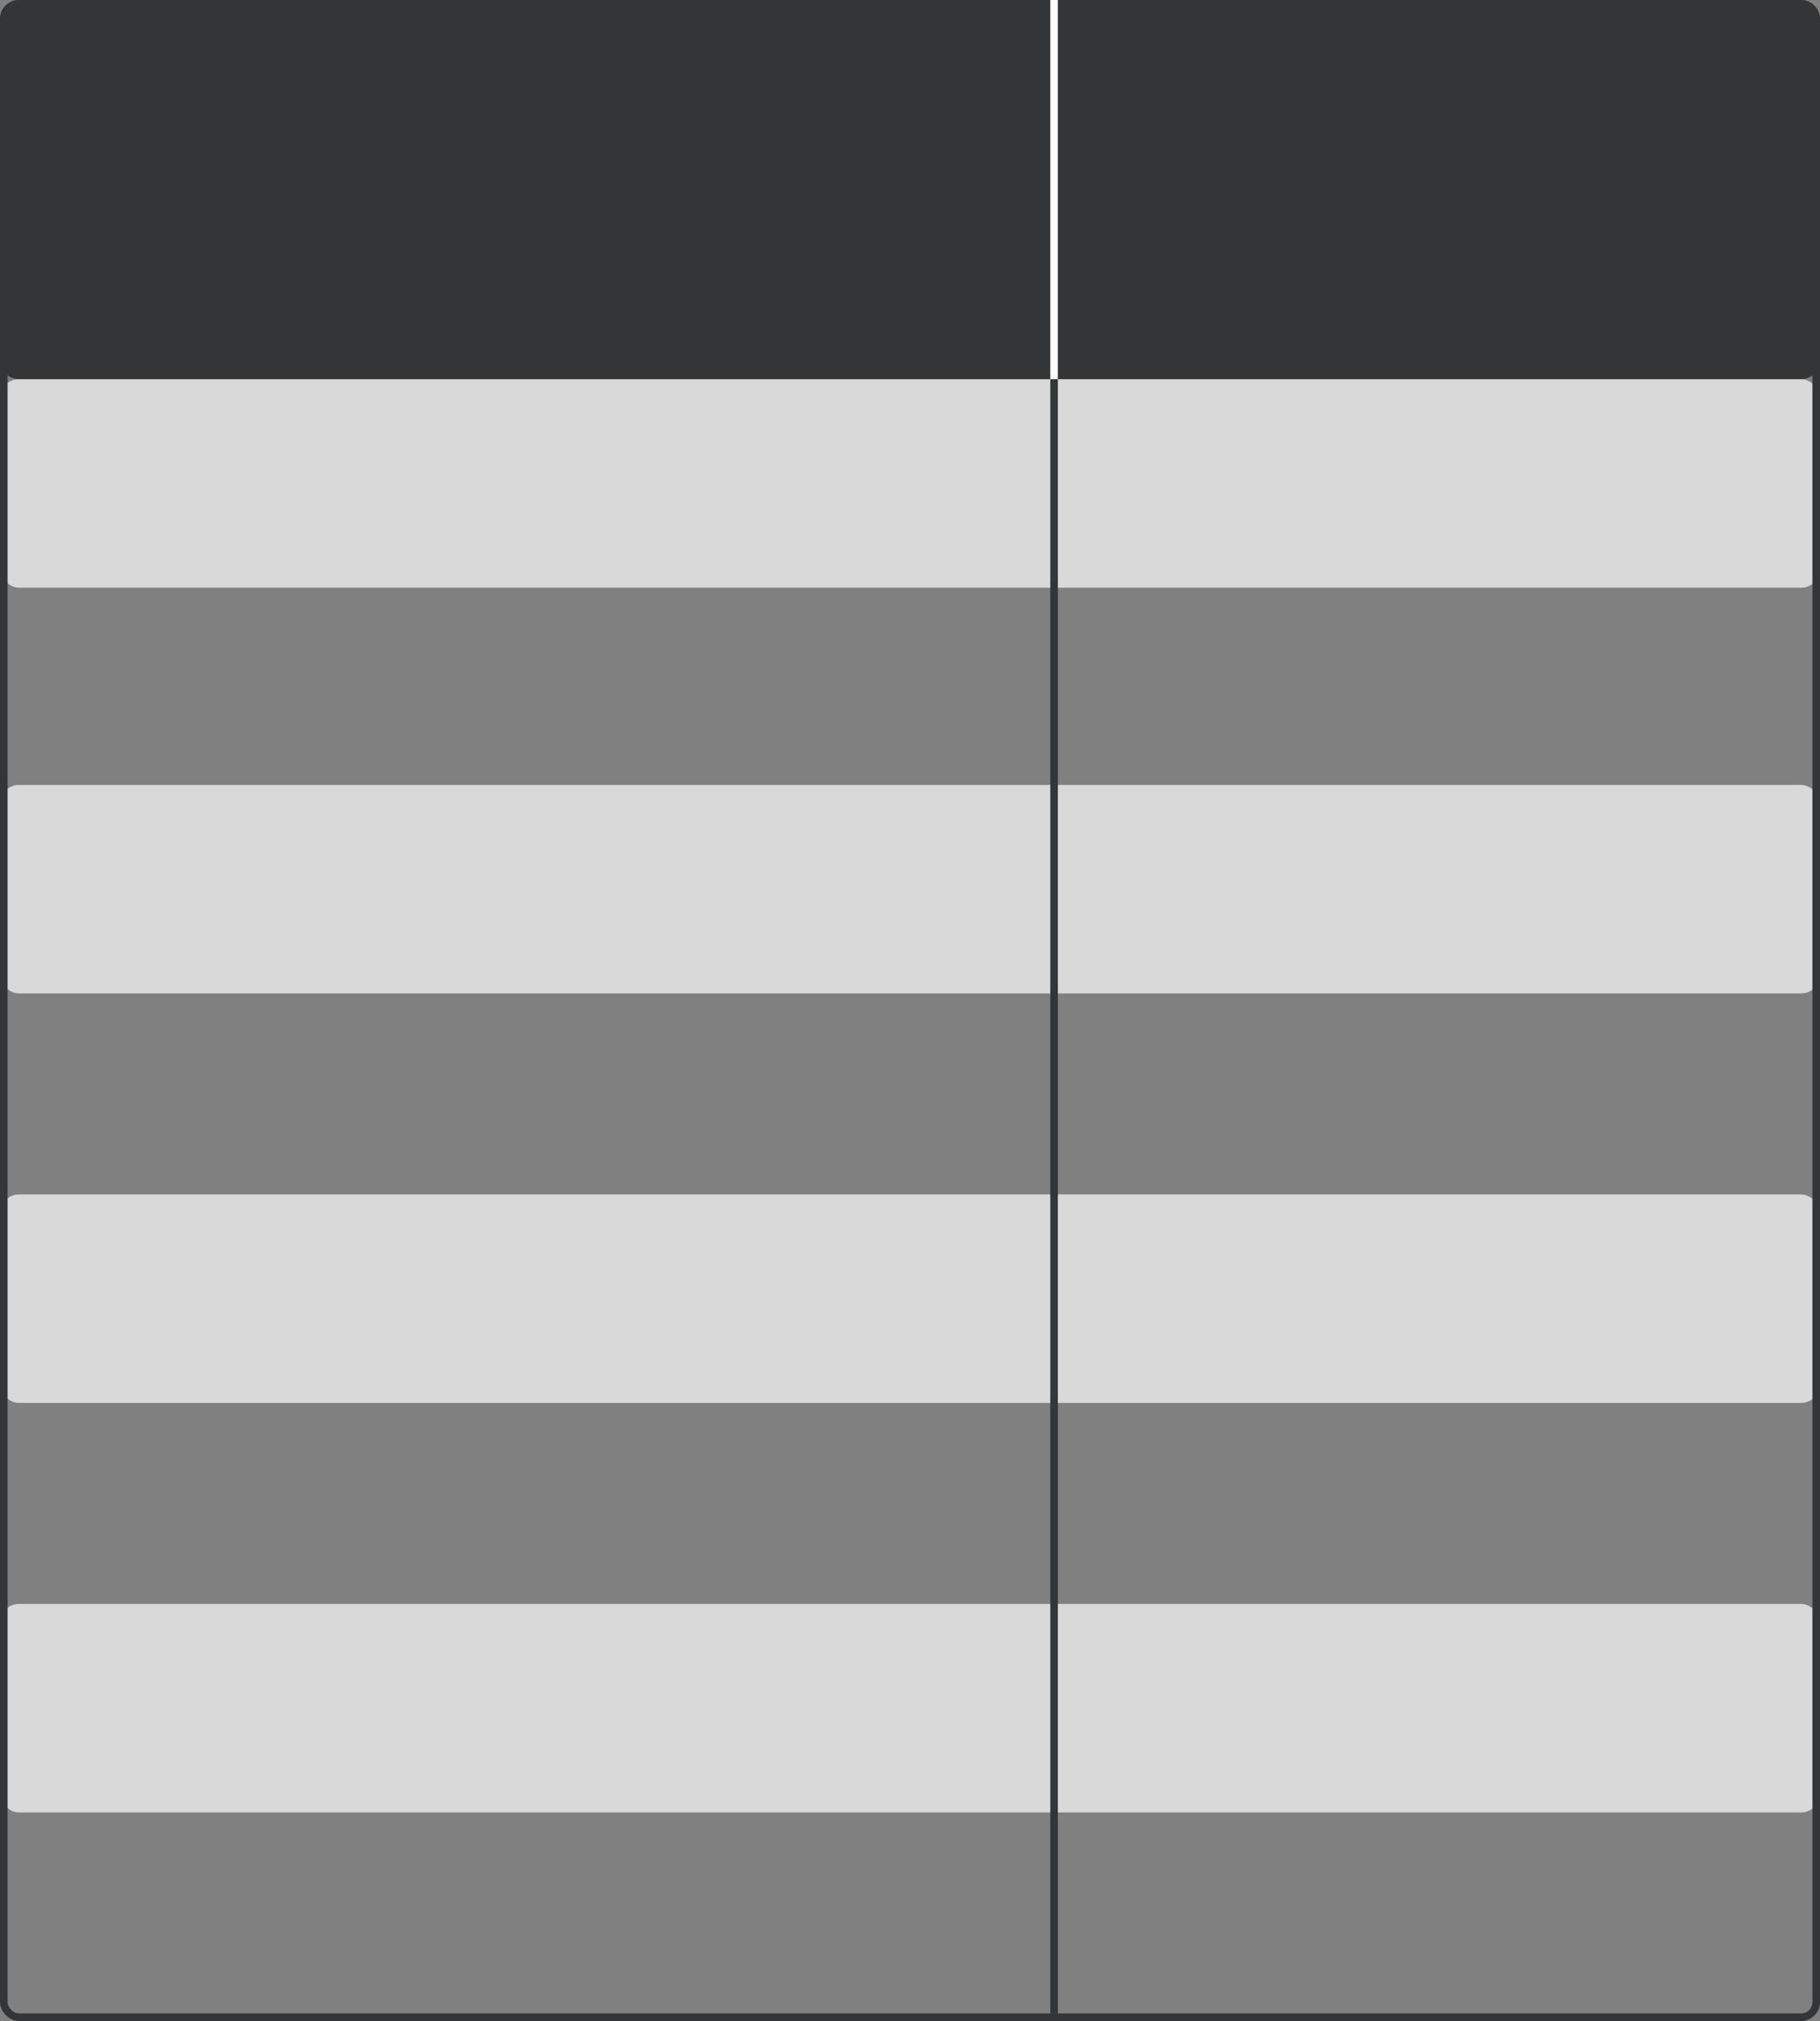
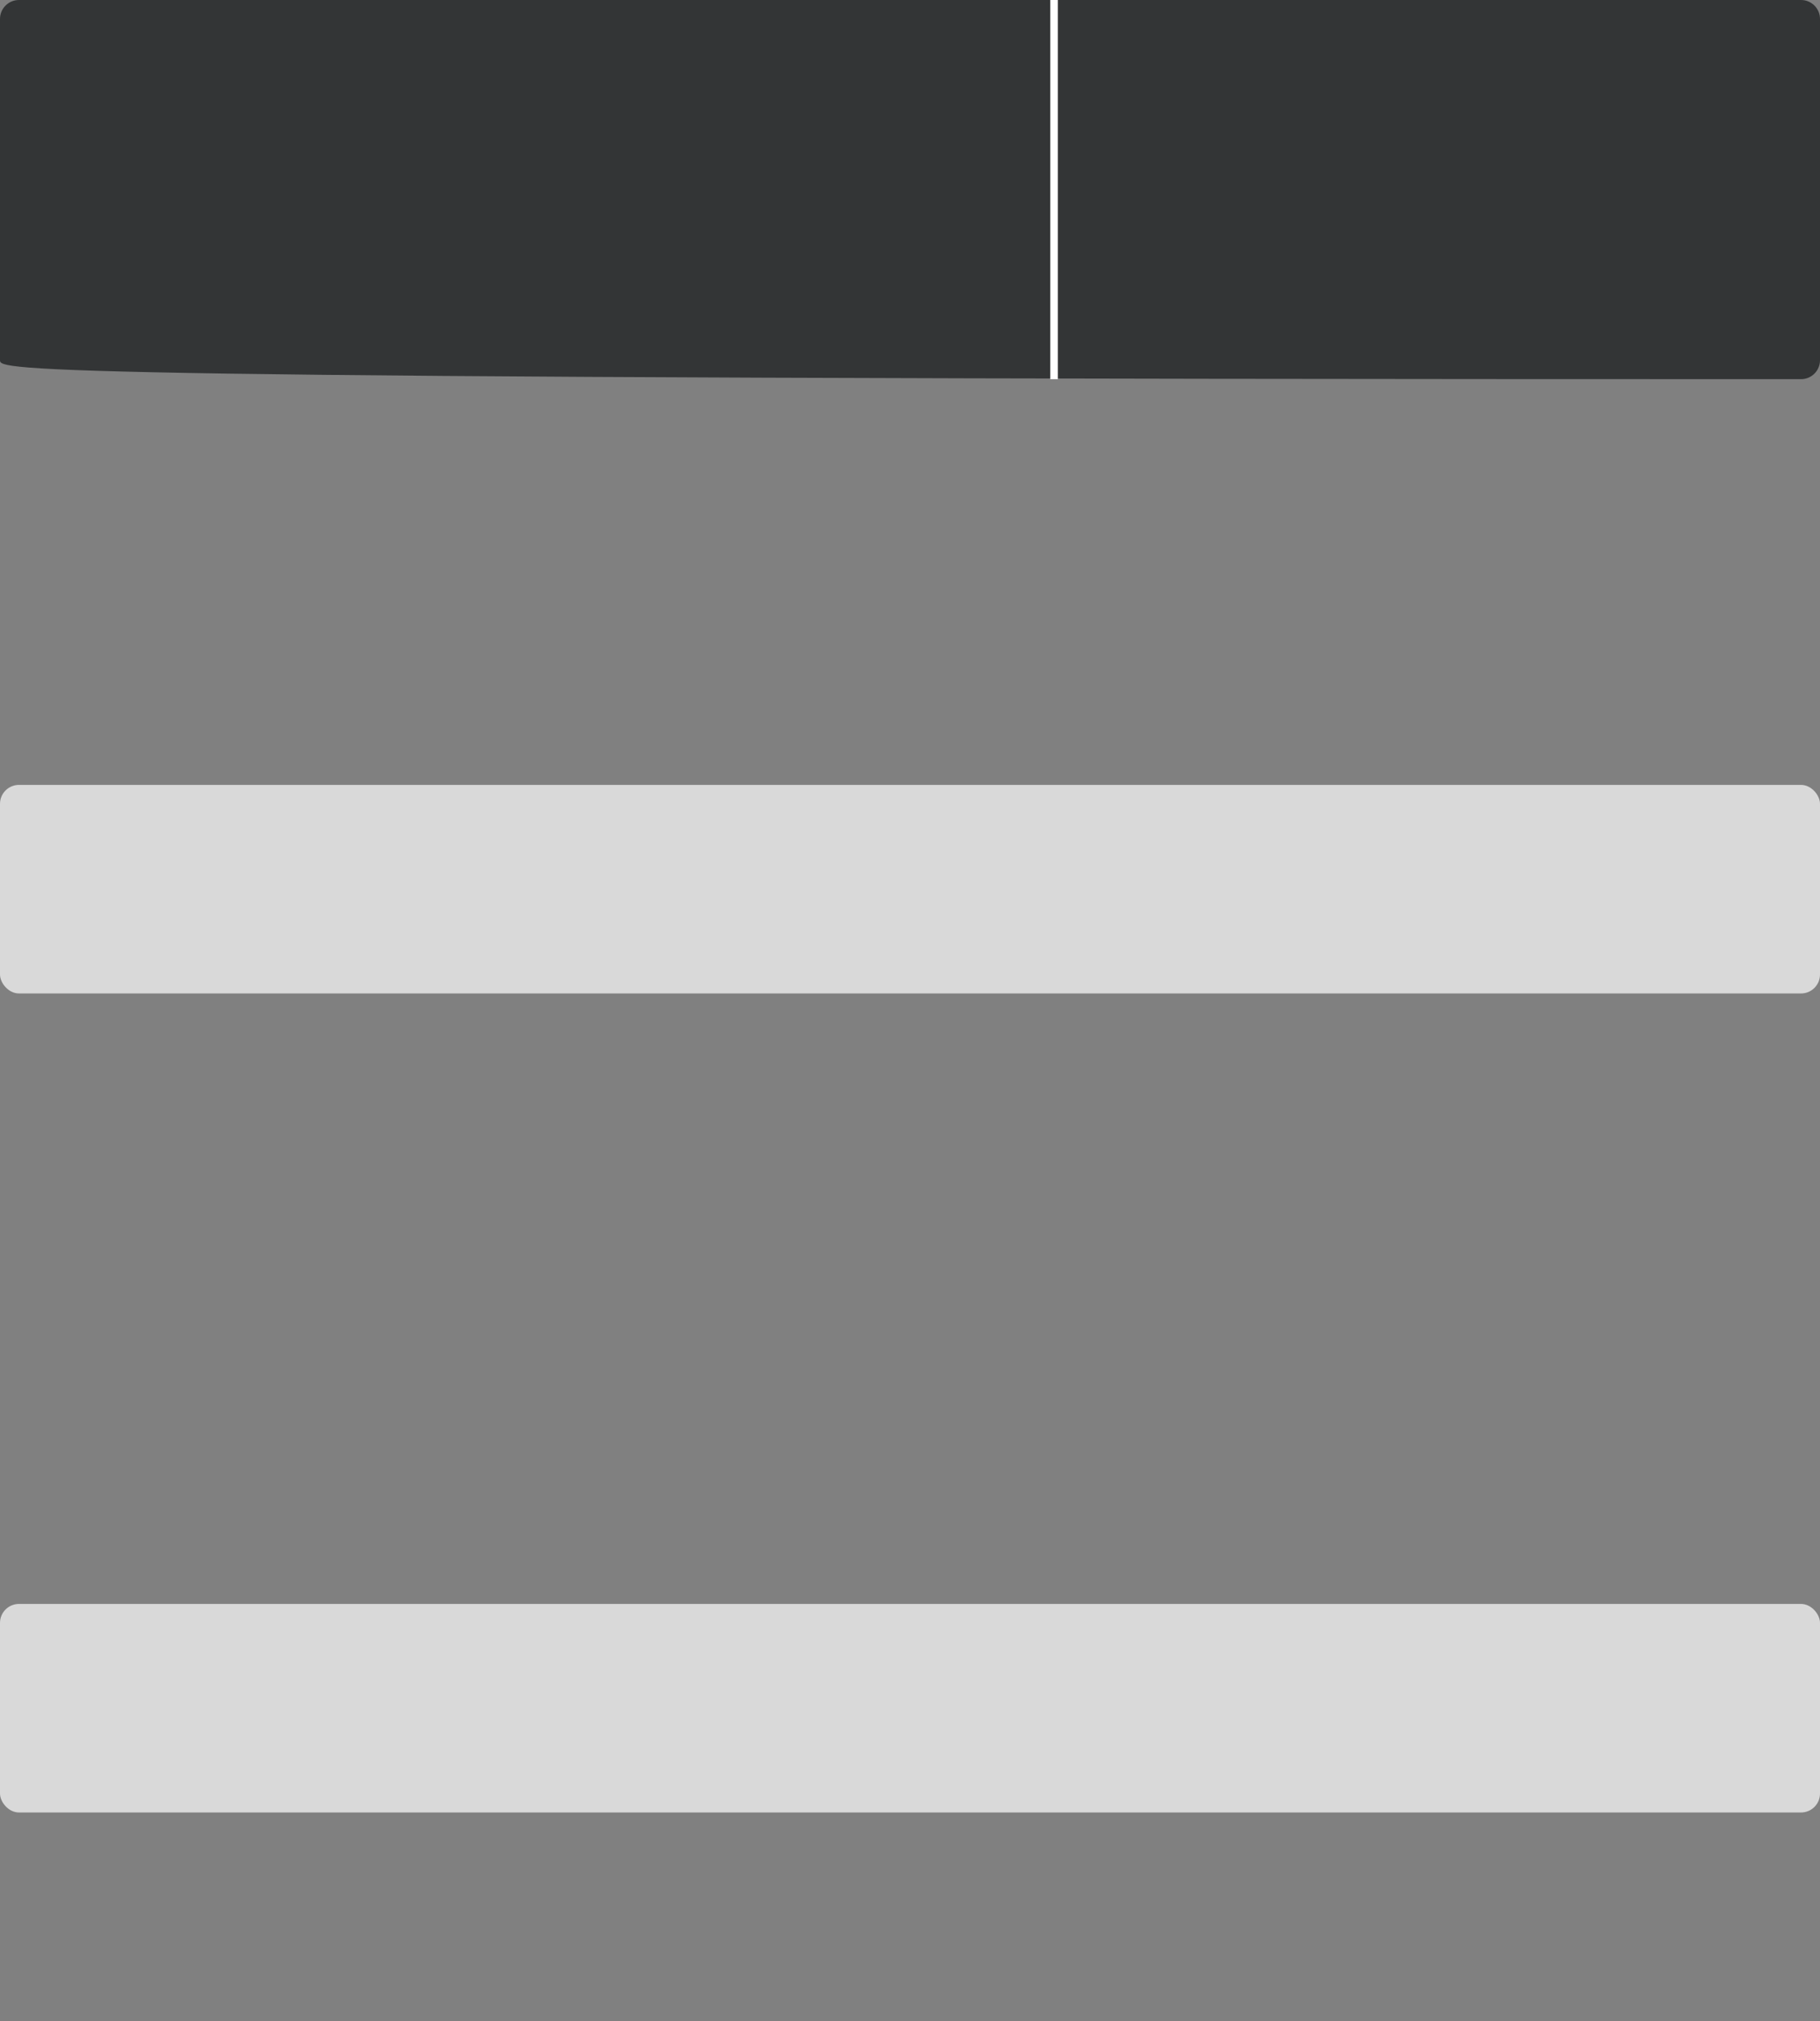
<svg xmlns="http://www.w3.org/2000/svg" width="480" height="533" viewBox="0 0 480 533" fill="none">
  <rect x="0" y="0" width="480" height="533" fill="#808080" stroke="none" />
-   <rect y="100" width="480" height="55" rx="5" fill="#D9D9D9" />
-   <rect y="315" width="480" height="55" rx="5" fill="#D9D9D9" />
  <rect y="207" width="480" height="55" rx="5" fill="#D9D9D9" />
  <rect y="423" width="480" height="55" rx="5" fill="#D9D9D9" />
-   <path d="M0 5C0 2.239 2.239 0 5 0H475C477.761 0 480 2.239 480 5V95C480 97.761 477.761 100 475 100H5C2.239 100 0 97.761 0 95V5Z" fill="#333536" />
-   <rect x="1" y="1" width="478" height="531" rx="4" stroke="#333536" stroke-width="2" />
-   <path d="M278 100L278 533" stroke="#333536" stroke-width="2" />
+   <path d="M0 5C0 2.239 2.239 0 5 0H475C477.761 0 480 2.239 480 5V95C480 97.761 477.761 100 475 100C2.239 100 0 97.761 0 95V5Z" fill="#333536" />
  <path d="M278 100V0" stroke="white" stroke-width="2" />
</svg>